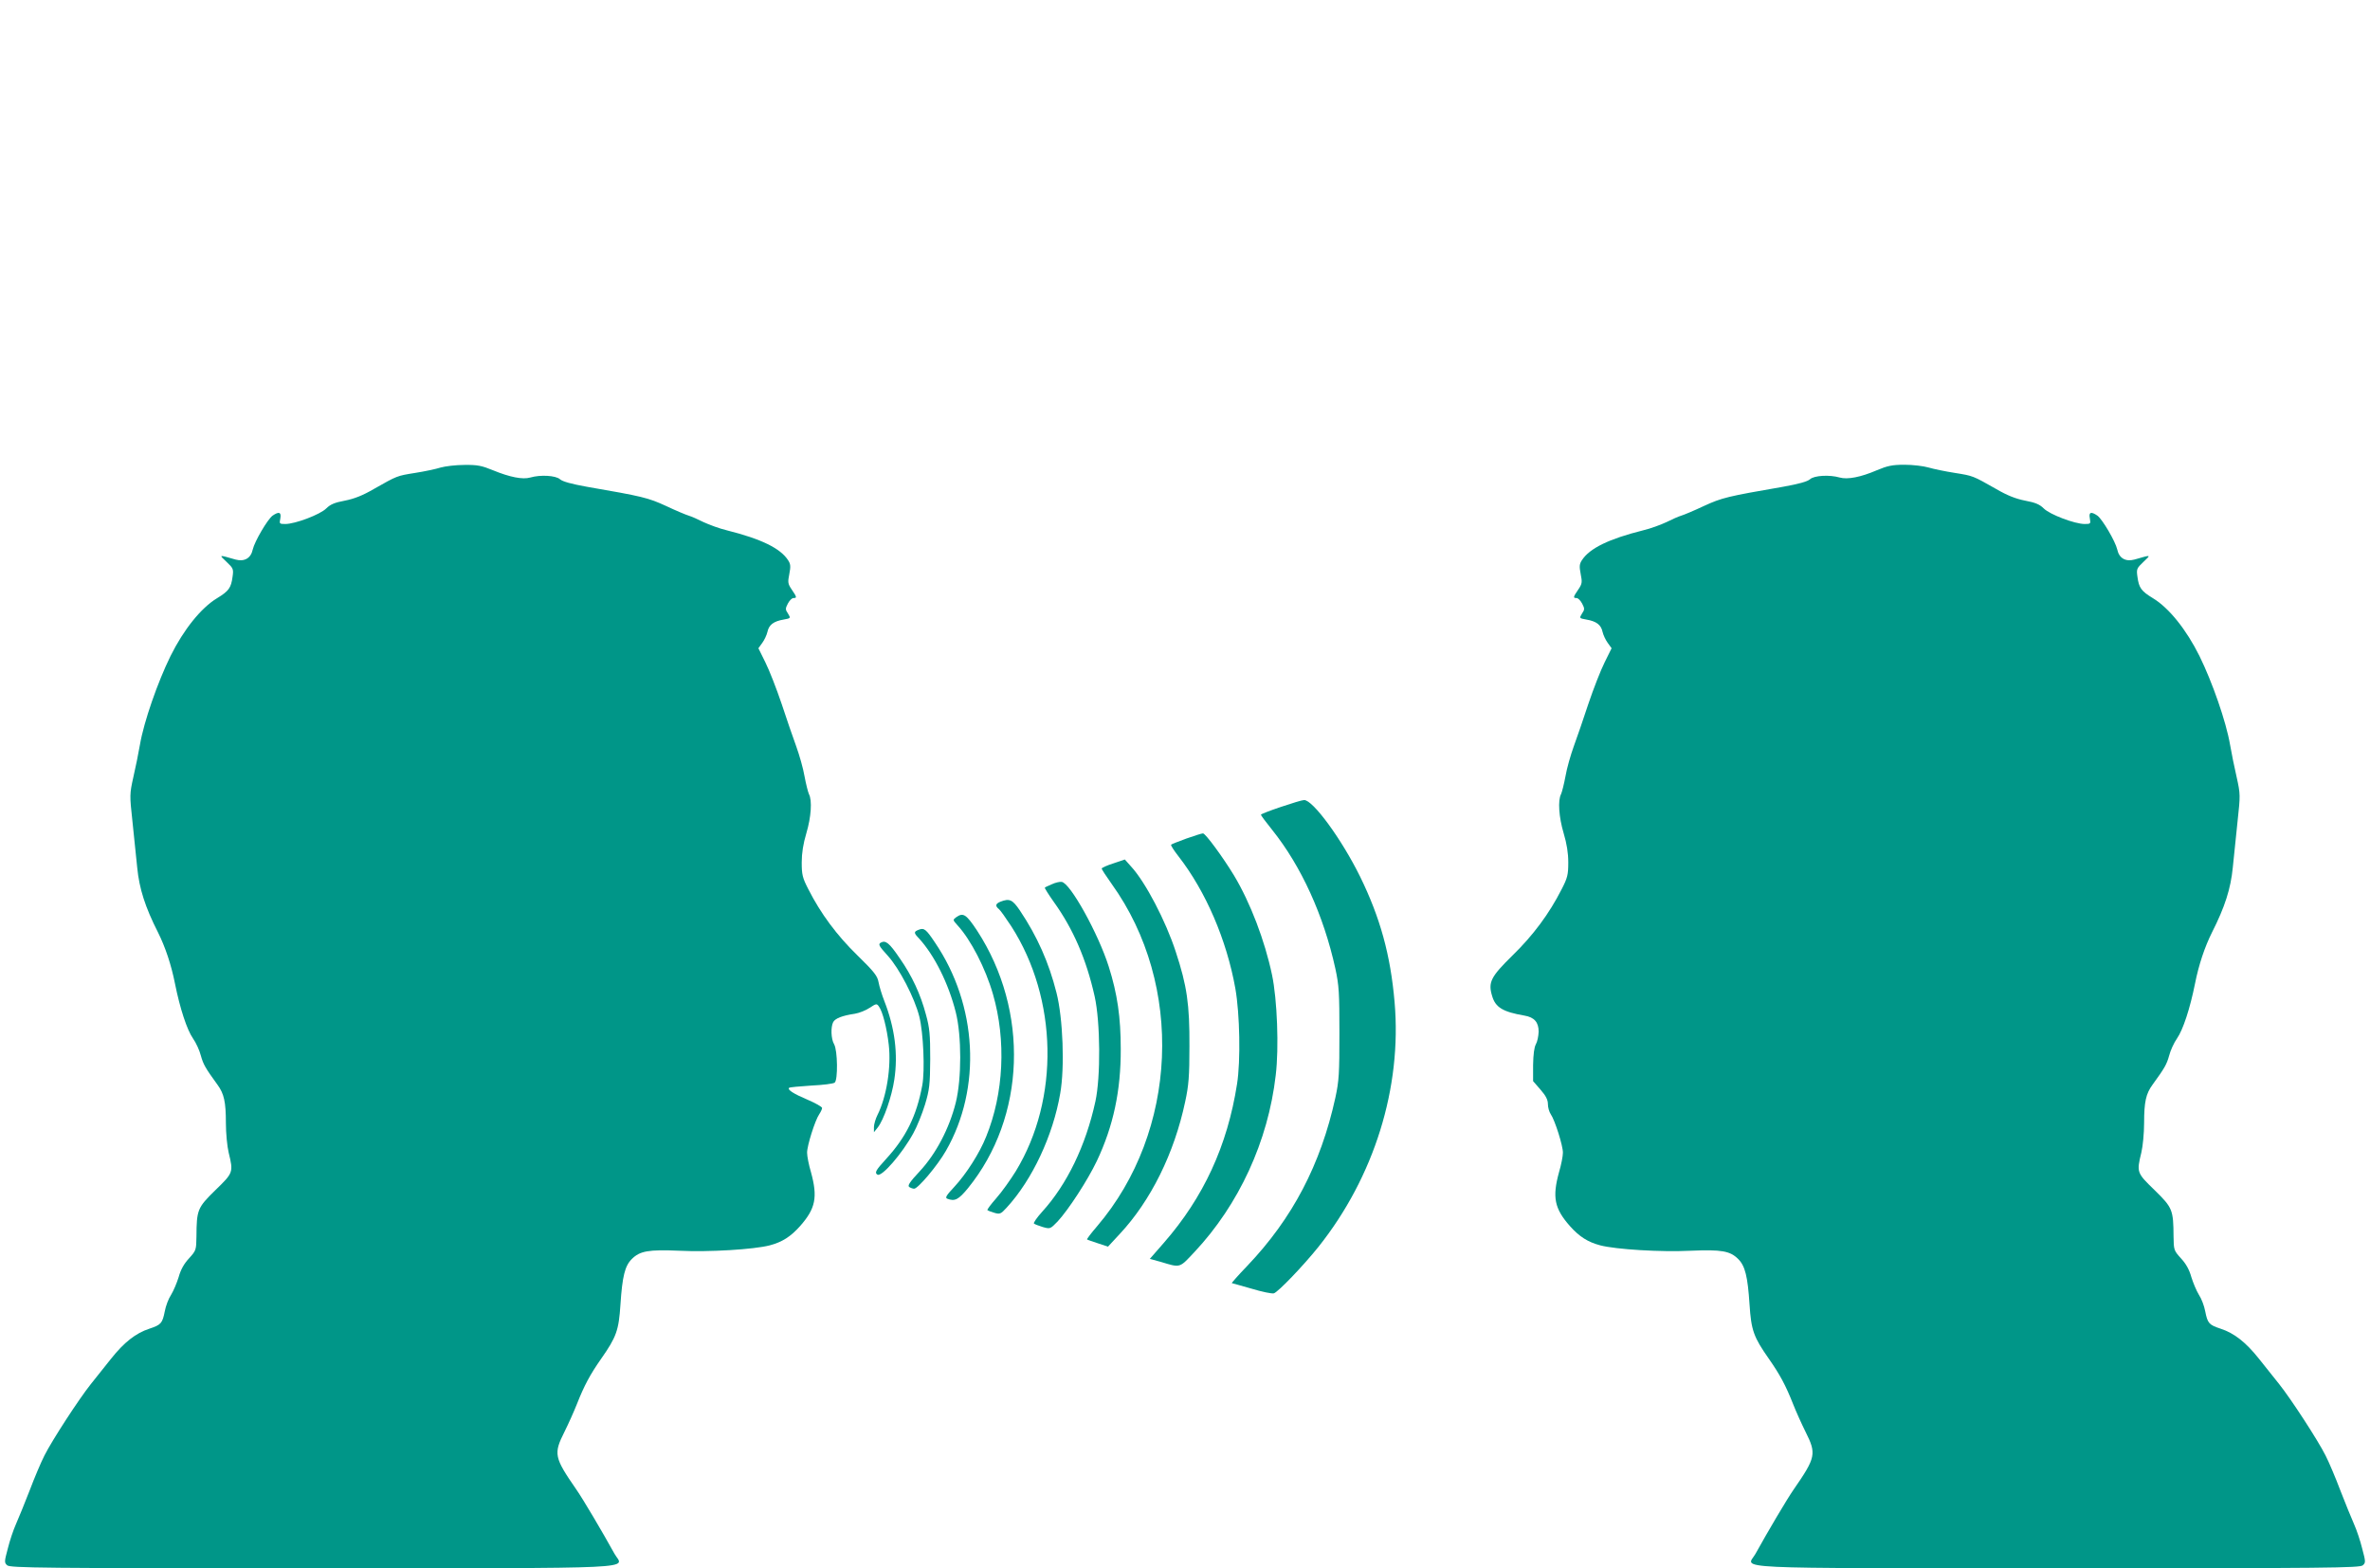
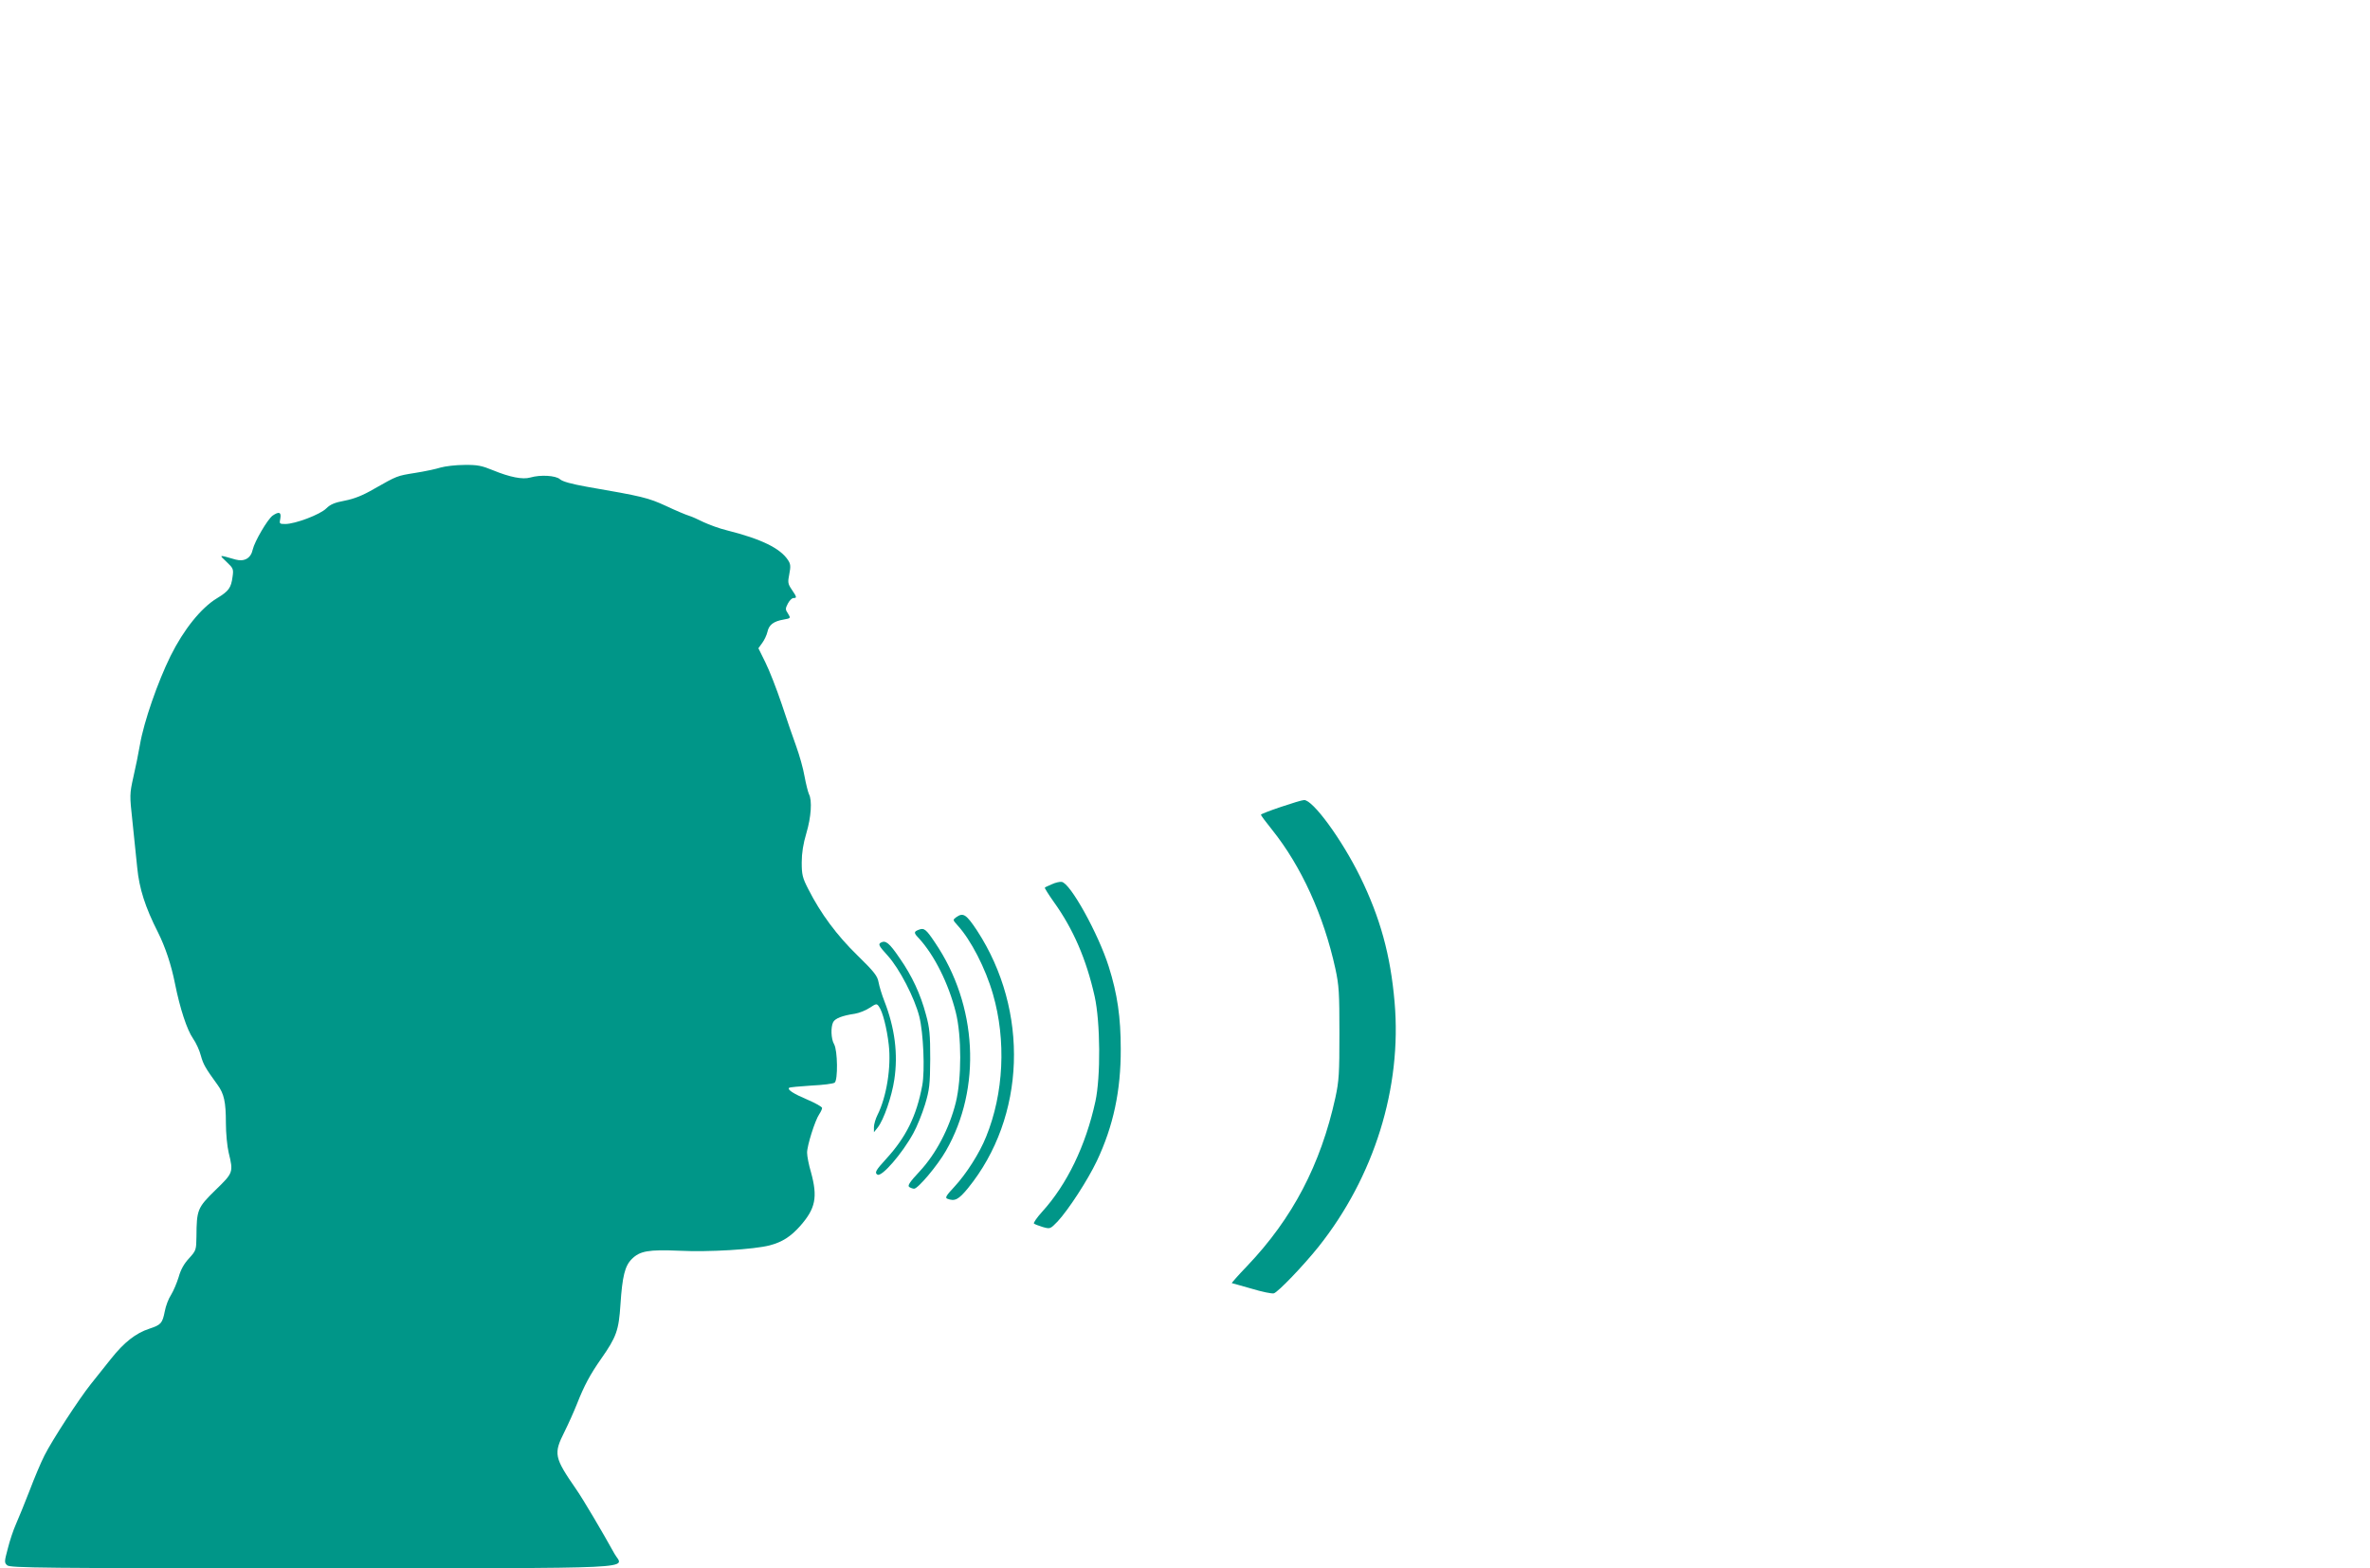
<svg xmlns="http://www.w3.org/2000/svg" version="1.0" width="1280pt" height="847pt" viewBox="0 0 1280 847" preserveAspectRatio="xMidYMid meet">
  <g transform="translate(0,847) scale(0.1,-0.1)" fill="#009688" stroke="none">
    <path d="M2380 5945 c-25 -8 -86 -21 -137 -29 -100 -16 -97 -15 -224 -87 -60 -35 -106 -53 -157 -63 -54 -10 -78 -20 -100 -42 -33 -33 -168 -84 -221 -84 -32 0 -33 1 -27 30 6 34 -7 39 -42 15 -27 -20 -97 -139 -107 -183 -10 -47 -45 -67 -93 -54 -94 27 -90 27 -48 -13 36 -34 38 -39 32 -80 -8 -60 -20 -77 -84 -116 -86 -52 -180 -169 -251 -312 -69 -140 -144 -355 -165 -478 -8 -46 -24 -126 -36 -177 -20 -90 -20 -98 -5 -235 8 -78 20 -191 26 -252 11 -114 43 -214 112 -350 40 -80 72 -176 92 -277 27 -135 65 -250 97 -296 17 -24 36 -66 43 -94 13 -46 23 -65 90 -157 35 -48 45 -92 45 -206 0 -55 7 -127 15 -160 26 -107 25 -109 -72 -203 -97 -95 -101 -106 -102 -251 -1 -72 -2 -75 -40 -117 -27 -29 -45 -61 -56 -101 -10 -32 -28 -75 -41 -96 -14 -21 -29 -61 -34 -89 -13 -65 -20 -73 -83 -94 -74 -24 -137 -74 -207 -162 -33 -42 -83 -104 -110 -138 -63 -79 -209 -303 -250 -385 -18 -35 -54 -120 -80 -189 -27 -69 -60 -151 -74 -182 -14 -31 -34 -91 -44 -132 -19 -71 -19 -76 -3 -90 16 -14 188 -16 1642 -16 1836 1 1685 -6 1638 78 -67 121 -171 297 -206 347 -121 175 -124 193 -64 313 21 42 51 109 66 147 41 104 72 161 132 247 82 117 95 153 104 293 10 152 24 208 61 245 44 44 90 52 257 45 160 -8 403 7 488 29 68 18 113 47 164 104 84 95 96 156 59 291 -12 40 -21 87 -21 105 -1 36 43 176 66 209 8 12 15 27 15 33 0 6 -35 26 -77 44 -78 33 -112 55 -101 65 3 3 56 8 119 12 63 3 120 10 127 16 18 14 16 174 -3 207 -17 29 -19 93 -5 120 11 20 49 35 117 45 24 4 59 18 80 32 35 23 38 24 50 7 20 -27 43 -118 53 -206 14 -122 -12 -283 -61 -380 -10 -20 -19 -50 -19 -65 l0 -28 20 25 c33 41 77 170 90 259 21 138 3 279 -54 425 -13 33 -27 79 -31 101 -6 34 -23 56 -114 145 -111 108 -198 225 -265 357 -32 62 -36 79 -36 145 0 51 8 101 25 158 26 87 32 178 14 211 -5 11 -16 54 -24 97 -7 42 -28 115 -45 162 -17 47 -53 150 -79 230 -27 80 -66 180 -87 222 l-38 77 21 29 c11 15 24 42 28 60 8 38 34 57 88 66 38 7 38 7 23 32 -15 22 -15 27 -1 54 9 17 22 30 30 30 20 0 19 5 -9 46 -21 31 -22 39 -13 84 8 41 7 54 -7 75 -42 64 -144 114 -331 161 -38 9 -95 30 -125 44 -30 15 -66 31 -80 35 -14 4 -69 27 -122 52 -98 45 -127 52 -428 104 -83 15 -132 28 -146 41 -23 20 -105 25 -160 9 -41 -12 -111 2 -201 39 -61 25 -84 30 -155 29 -46 0 -103 -7 -128 -14z" />
-     <path d="M10136 5930 c-86 -37 -158 -51 -200 -39 -55 16 -138 11 -160 -9 -14 -13 -63 -26 -146 -41 -301 -52 -330 -59 -428 -104 -53 -25 -108 -48 -122 -52 -14 -4 -50 -20 -80 -35 -30 -14 -86 -35 -125 -44 -187 -47 -289 -97 -331 -161 -14 -21 -15 -34 -7 -75 9 -45 8 -53 -13 -84 -28 -41 -29 -46 -9 -46 8 0 21 -13 30 -30 14 -27 14 -32 -1 -54 -15 -25 -15 -25 23 -32 54 -9 80 -28 88 -66 4 -18 17 -45 28 -60 l21 -29 -38 -77 c-21 -42 -60 -142 -87 -222 -26 -80 -62 -183 -79 -230 -17 -47 -38 -120 -45 -162 -8 -43 -19 -86 -24 -97 -18 -33 -12 -124 14 -211 17 -57 25 -107 25 -158 0 -66 -4 -83 -36 -145 -67 -132 -154 -249 -265 -357 -118 -116 -133 -145 -110 -220 18 -61 58 -85 174 -105 54 -9 77 -36 77 -87 -1 -24 -7 -54 -15 -68 -9 -16 -14 -55 -15 -112 l0 -87 40 -46 c29 -33 40 -55 40 -78 0 -18 7 -42 15 -54 23 -33 67 -173 66 -209 0 -18 -9 -65 -21 -105 -37 -135 -25 -196 59 -291 51 -57 96 -86 164 -104 85 -22 328 -37 488 -29 167 7 213 -1 257 -45 37 -37 51 -93 61 -245 9 -140 22 -176 104 -293 60 -86 91 -143 132 -247 15 -38 45 -105 66 -147 60 -120 57 -138 -64 -313 -35 -50 -139 -226 -206 -347 -47 -84 -198 -77 1638 -78 1454 0 1626 2 1642 16 16 14 16 19 -3 90 -10 41 -30 101 -44 132 -14 31 -47 113 -74 182 -26 69 -62 154 -80 189 -41 82 -187 306 -250 385 -27 34 -77 96 -110 138 -70 88 -133 138 -207 162 -63 21 -70 29 -83 94 -5 28 -20 68 -34 89 -13 21 -31 64 -41 96 -11 40 -29 72 -56 101 -38 42 -39 45 -40 117 -1 145 -5 156 -102 251 -97 94 -98 96 -72 203 8 33 15 105 15 160 0 114 10 158 45 206 67 92 77 111 90 157 7 28 26 70 43 94 32 46 70 161 97 296 20 101 52 197 92 277 69 136 101 236 112 350 6 61 18 174 26 252 15 137 15 145 -5 235 -12 51 -28 131 -36 177 -21 123 -96 338 -165 478 -71 143 -165 260 -251 312 -64 39 -76 56 -84 116 -6 41 -4 46 32 80 42 40 46 40 -48 13 -48 -13 -83 7 -93 54 -10 44 -80 163 -107 183 -35 24 -48 19 -41 -15 5 -29 4 -30 -28 -30 -53 0 -188 51 -221 84 -22 22 -46 32 -100 42 -51 10 -97 28 -157 63 -127 72 -124 71 -224 87 -51 8 -114 21 -141 29 -27 8 -86 15 -130 15 -67 0 -93 -6 -150 -30z" />
    <path d="M6918 4112 c-60 -20 -108 -39 -108 -42 0 -4 27 -40 60 -81 158 -197 279 -463 342 -750 20 -92 22 -132 22 -349 0 -217 -2 -257 -22 -349 -79 -360 -231 -651 -476 -908 -49 -51 -86 -93 -83 -93 2 0 50 -14 107 -30 56 -17 110 -28 120 -25 23 7 159 149 240 250 302 379 452 861 412 1322 -22 256 -78 457 -186 678 -100 203 -256 416 -303 414 -10 0 -66 -17 -125 -37z" />
-     <path d="M6407 3941 c-43 -16 -80 -30 -82 -33 -3 -3 15 -31 40 -63 147 -189 260 -451 307 -714 24 -137 29 -390 9 -516 -52 -333 -181 -612 -395 -857 l-76 -87 55 -15 c113 -34 103 -36 186 52 240 256 398 598 439 955 18 147 8 410 -20 542 -39 185 -117 390 -206 538 -59 97 -154 227 -167 226 -7 0 -47 -13 -90 -28z" />
-     <path d="M6013 3807 c-35 -11 -63 -24 -63 -28 0 -4 24 -41 54 -83 392 -546 358 -1337 -79 -1849 -32 -37 -56 -69 -54 -71 2 -2 29 -11 59 -21 l54 -18 64 69 c167 179 294 435 353 714 19 88 23 137 23 300 1 225 -13 325 -74 510 -54 166 -164 377 -242 461 l-33 37 -62 -21z" />
    <path d="M5680 3694 c-19 -8 -36 -16 -37 -18 -2 -2 20 -37 49 -78 104 -145 175 -308 220 -509 31 -139 33 -436 4 -568 -52 -239 -154 -449 -288 -596 -28 -31 -47 -59 -44 -63 4 -4 26 -12 48 -19 40 -11 40 -11 80 30 59 64 162 222 212 327 89 188 130 380 129 605 0 170 -18 297 -65 445 -56 177 -208 452 -254 457 -10 2 -35 -4 -54 -13z" />
-     <path d="M5403 3600 c-27 -11 -29 -23 -8 -40 8 -6 38 -49 67 -93 251 -391 261 -932 25 -1321 -29 -47 -76 -113 -106 -147 -29 -33 -51 -62 -48 -65 2 -2 19 -9 37 -14 30 -9 35 -7 67 28 138 150 250 389 289 616 25 140 15 407 -20 544 -41 163 -104 305 -198 445 -40 59 -56 66 -105 47z" />
    <path d="M5164 3516 c-19 -14 -18 -15 7 -43 72 -78 152 -233 192 -373 72 -249 58 -536 -37 -769 -35 -88 -107 -201 -172 -271 -43 -46 -51 -59 -38 -64 41 -16 61 -5 112 57 312 384 332 957 49 1391 -59 89 -75 99 -113 72z" />
    <path d="M4963 3449 c-29 -11 -29 -17 1 -48 83 -91 159 -243 198 -398 32 -127 32 -359 0 -488 -35 -140 -107 -276 -193 -369 -57 -61 -69 -80 -58 -87 8 -5 19 -9 26 -9 21 0 127 126 172 205 194 338 170 787 -59 1124 -48 72 -59 81 -87 70z" />
    <path d="M4757 3379 c-15 -9 -11 -17 38 -71 63 -70 144 -226 170 -328 22 -87 31 -292 16 -372 -31 -166 -88 -280 -195 -397 -56 -61 -64 -75 -47 -85 23 -14 134 114 194 224 20 36 48 106 63 155 24 80 27 107 28 245 0 132 -3 168 -23 240 -29 110 -76 211 -142 305 -57 84 -76 98 -102 84z" />
  </g>
</svg>